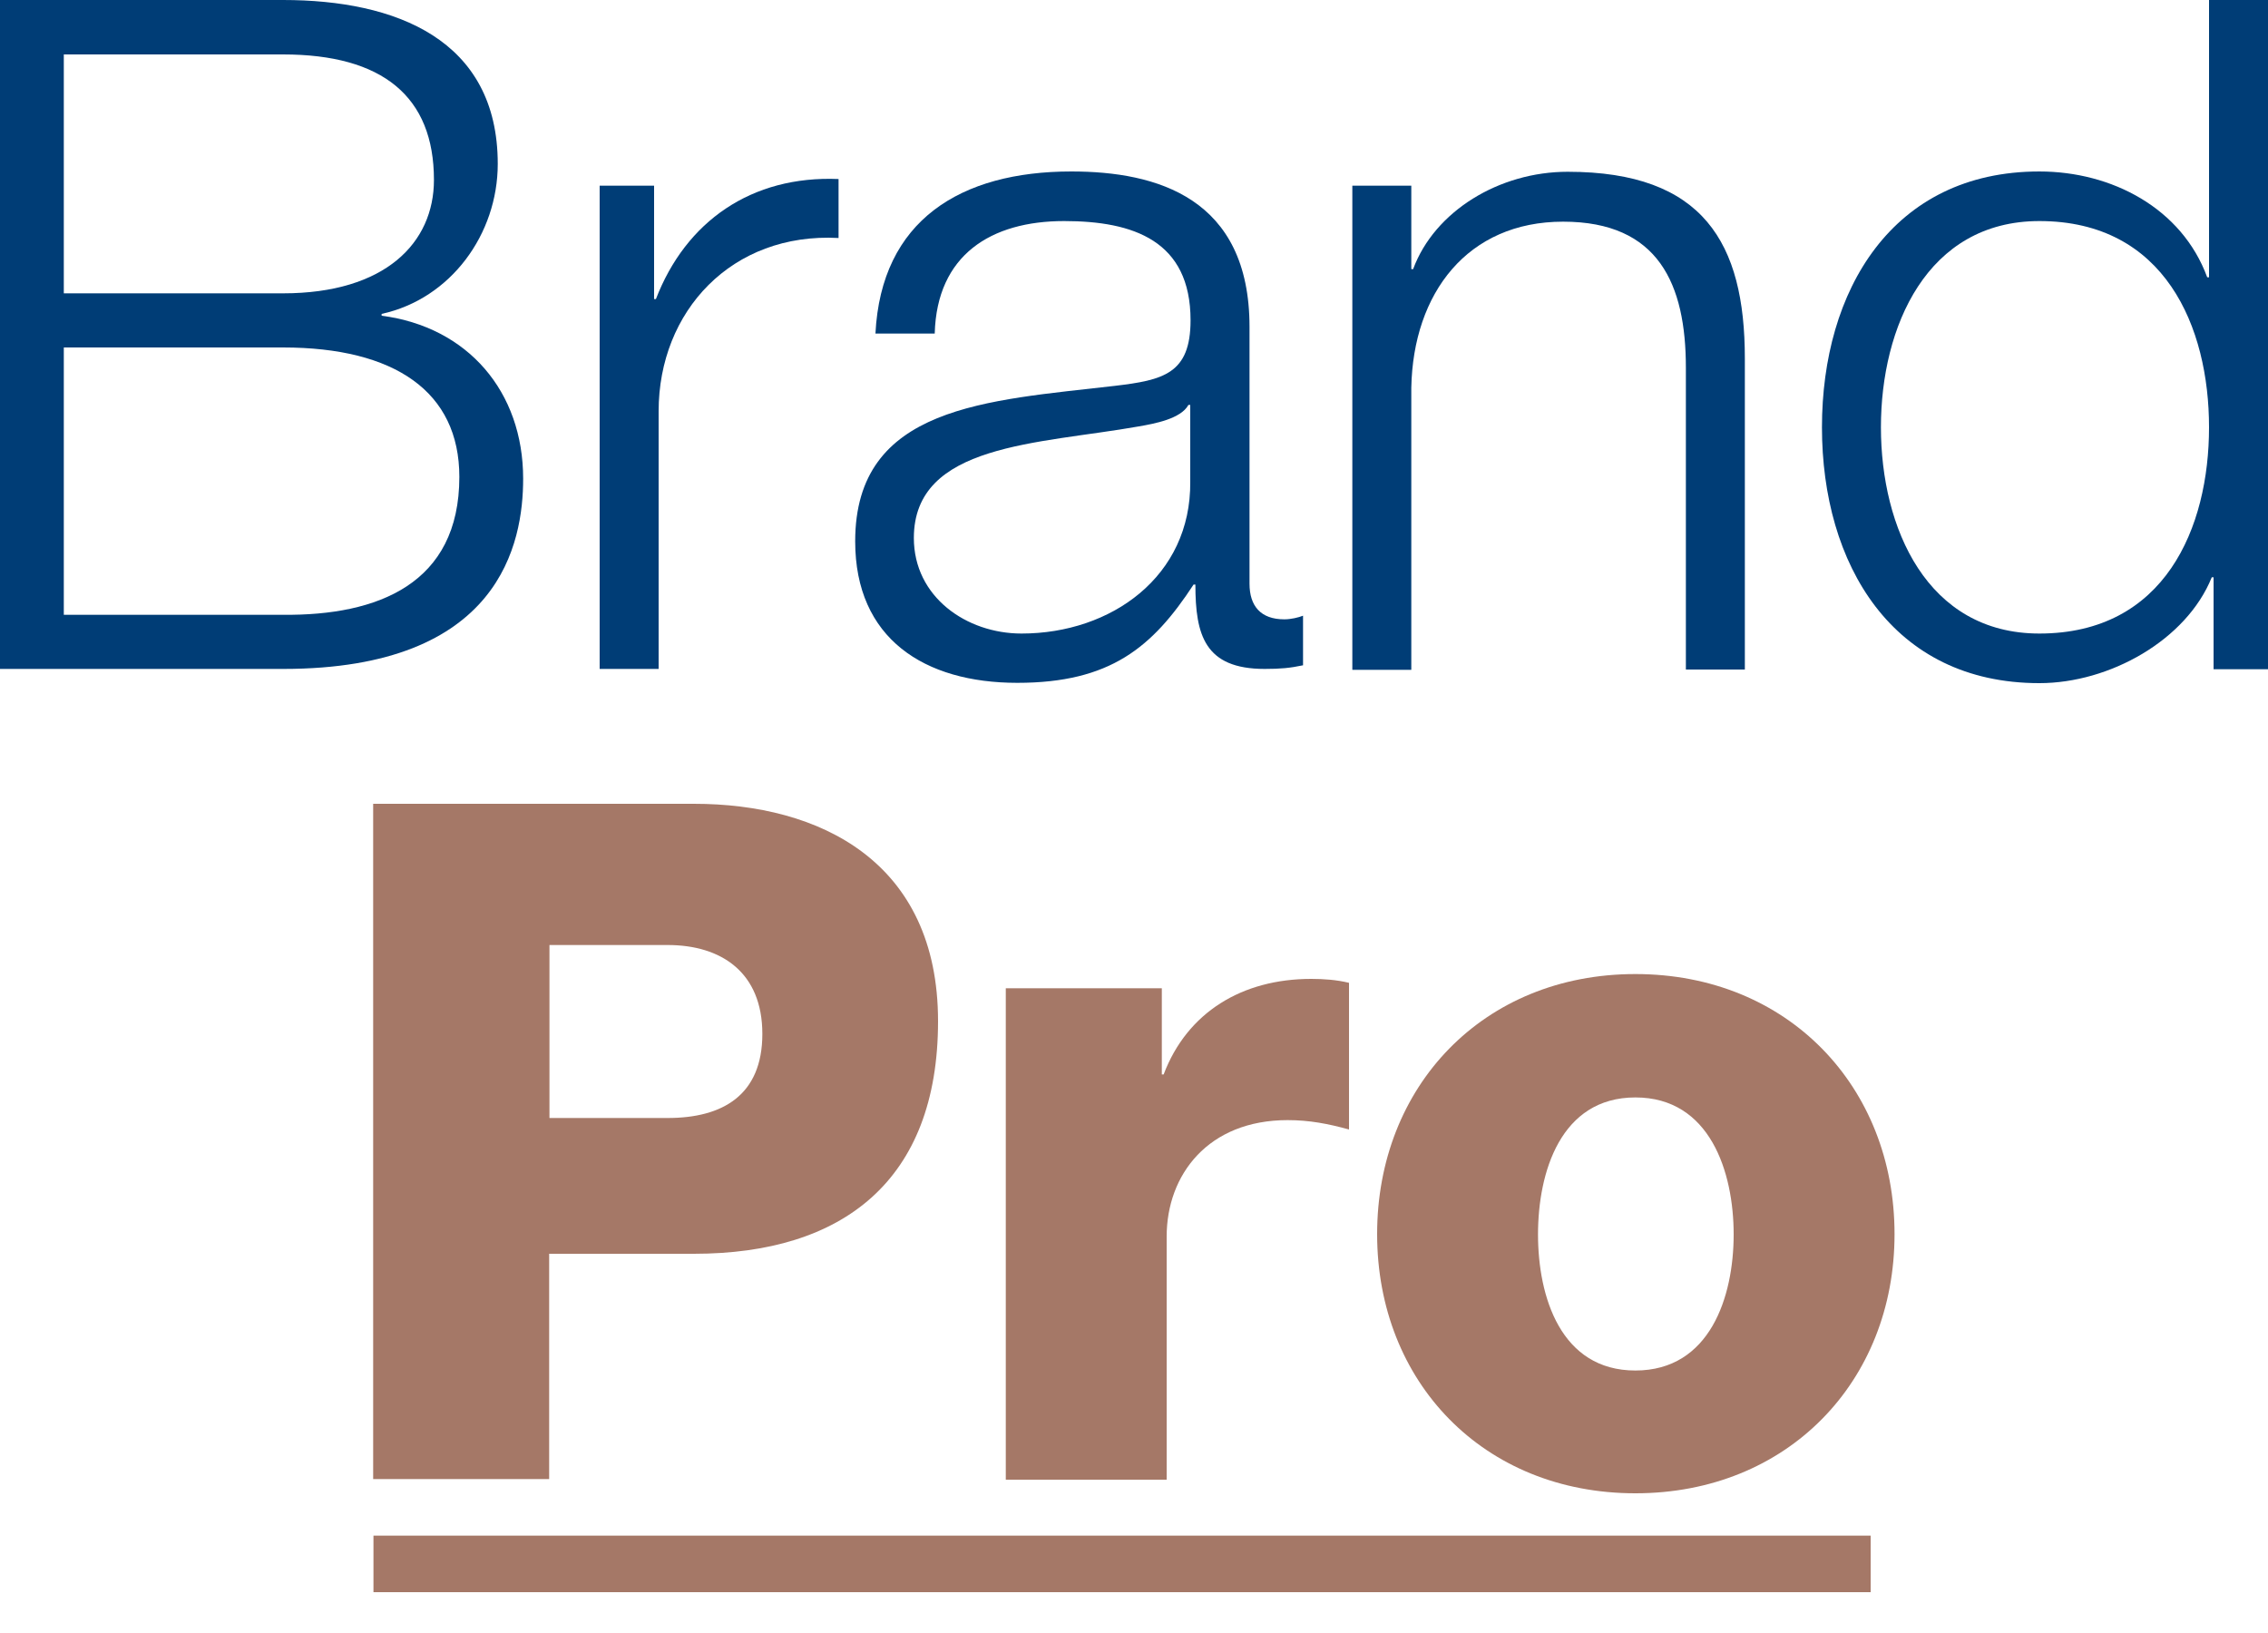
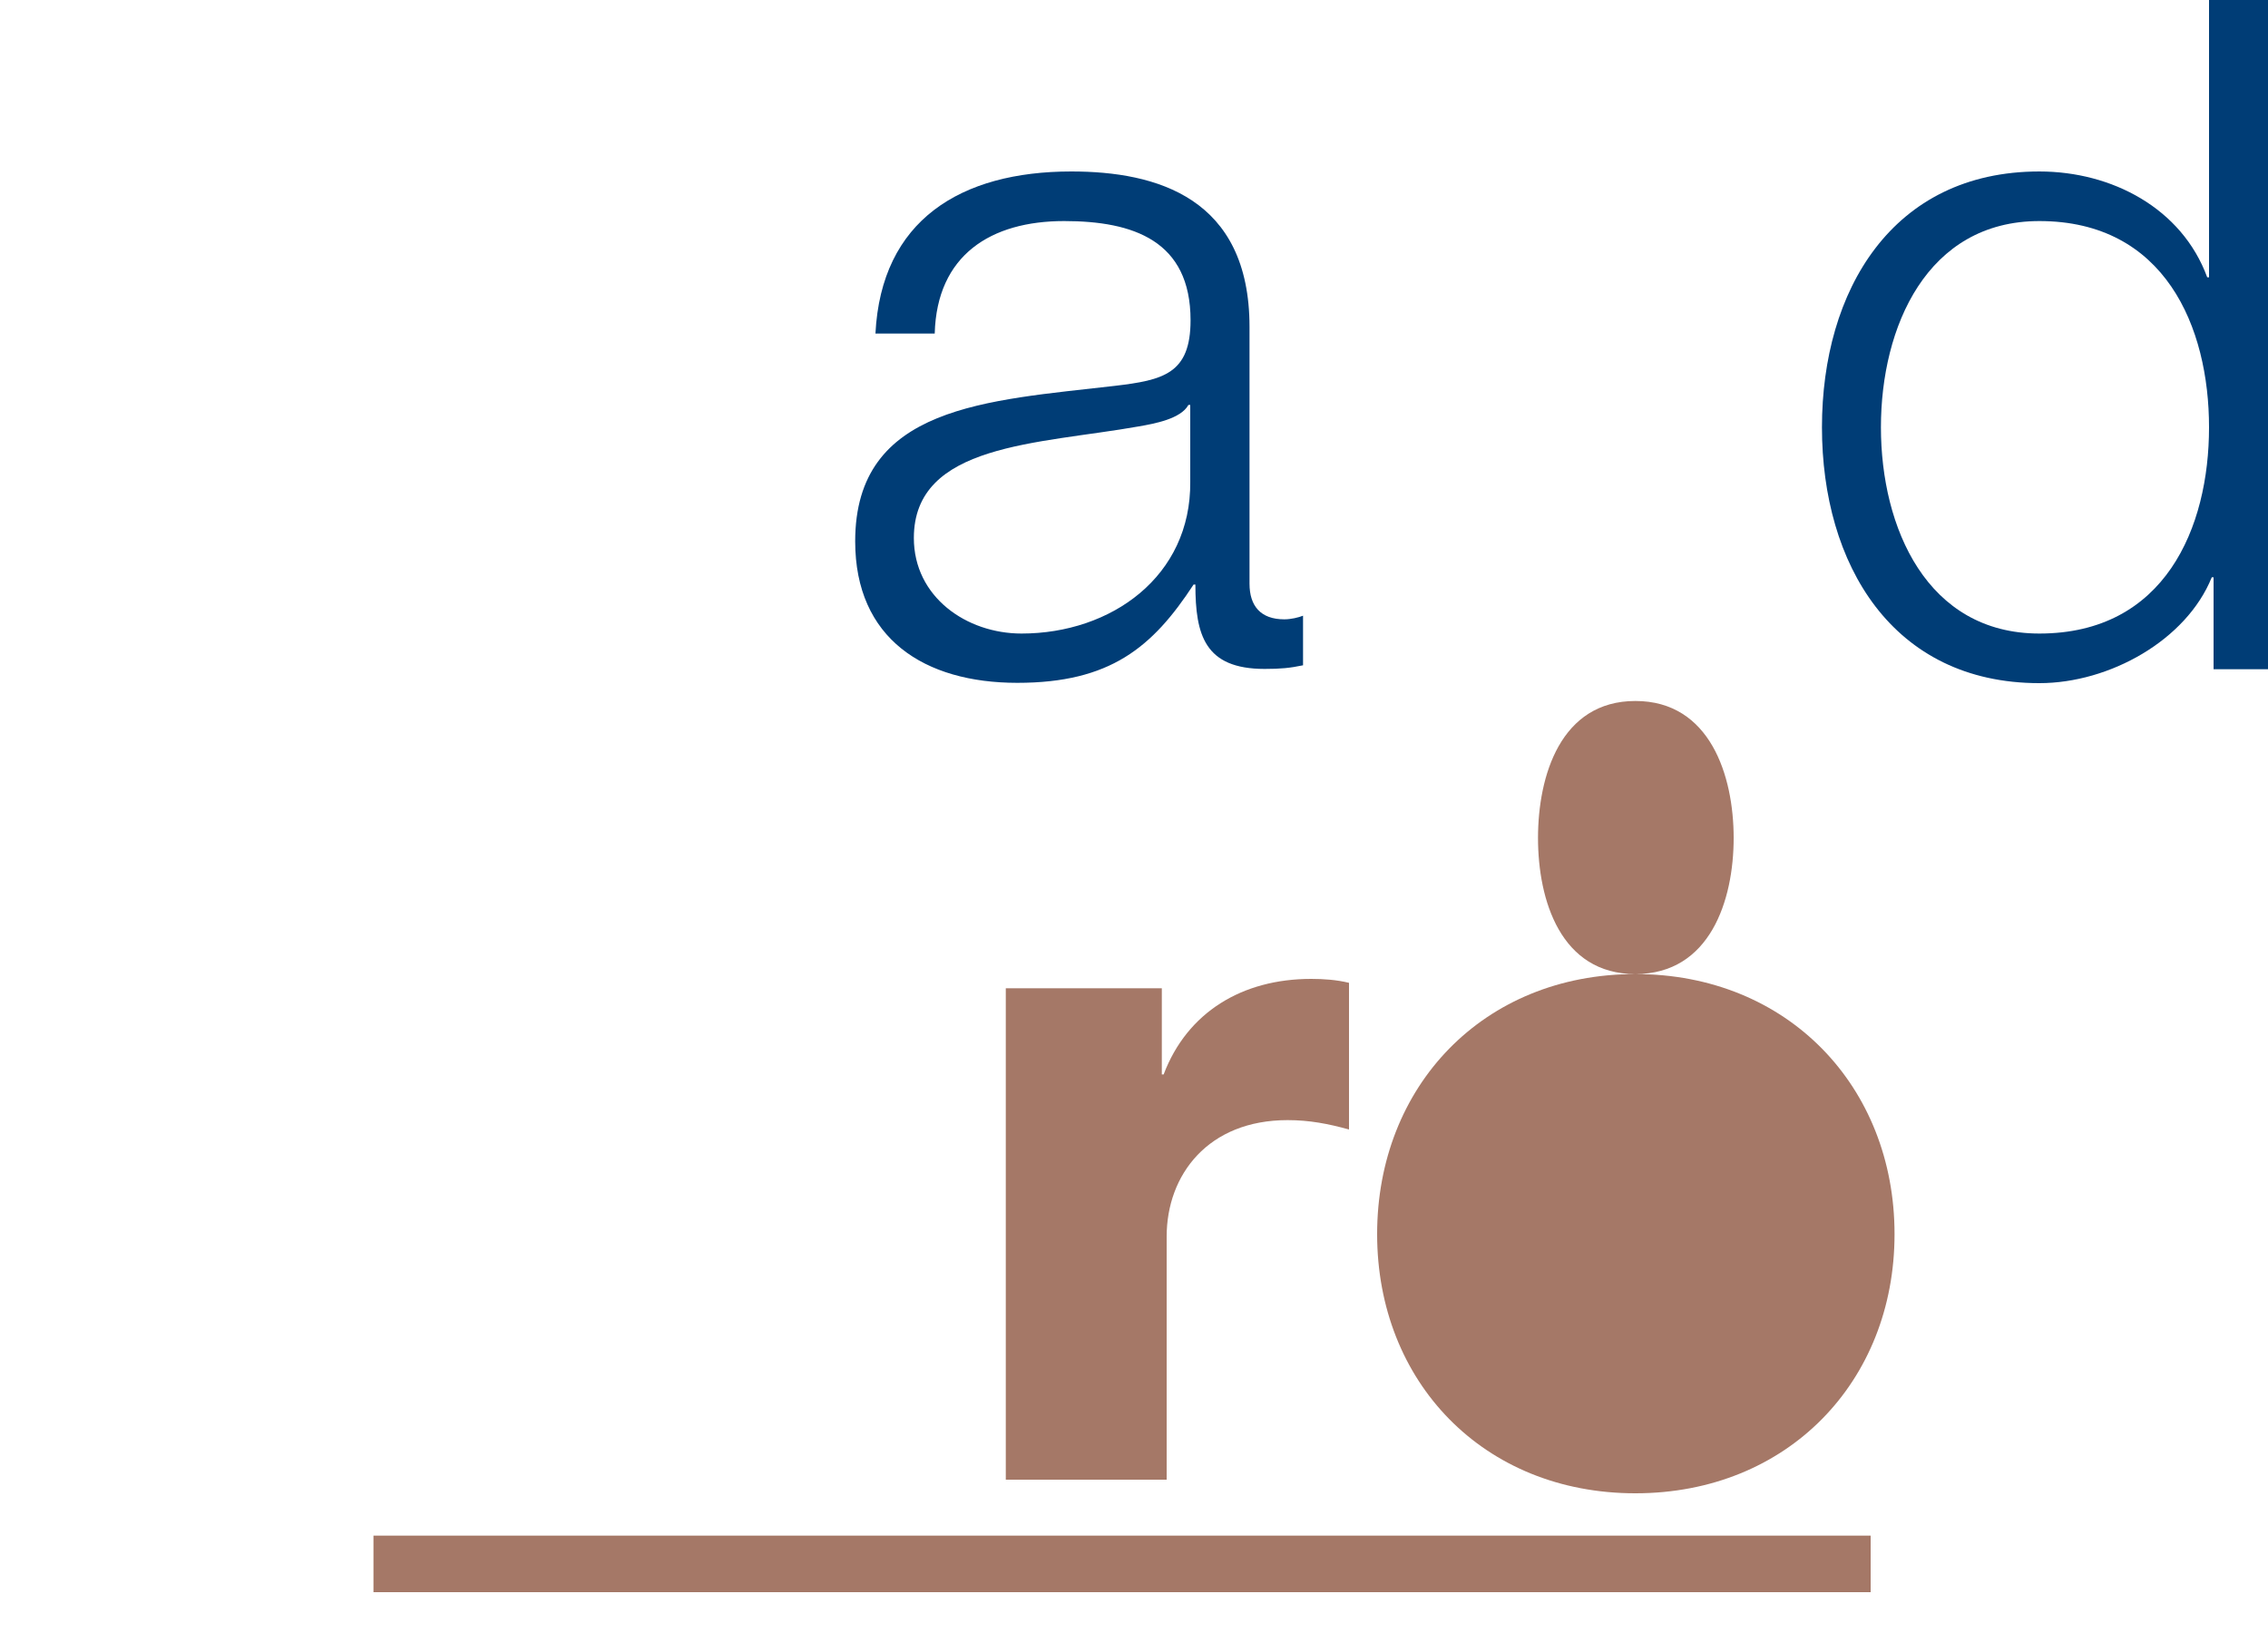
<svg xmlns="http://www.w3.org/2000/svg" id="Layer_1" data-name="Layer 1" viewBox="0 0 75 54">
  <g>
-     <path d="M0,0h9.36c3.72,0,7.1,1.3,7.1,5.42,0,2.32-1.55,4.46-3.84,4.96v.06c2.85.37,4.68,2.51,4.68,5.39,0,2.11-.74,6.29-7.93,6.29H0V0ZM2.11,9.7h7.25c3.38,0,4.99-1.67,4.99-3.75,0-2.76-1.7-4.15-4.99-4.15H2.11v7.9ZM2.11,20.33h7.25c3.13.03,5.83-1.02,5.83-4.56,0-2.82-2.14-4.28-5.83-4.28H2.11v8.83Z" style="fill: #003d76;" />
-     <path d="M19.83,6.14h1.8v3.75h.06c.99-2.57,3.16-4.09,6.04-3.97v1.95c-3.53-.19-5.95,2.42-5.95,5.73v8.52h-1.95V6.14Z" style="fill: #003d76;" />
    <path d="M28.95,11.03c.19-3.75,2.82-5.36,6.48-5.36,2.82,0,5.89.87,5.89,5.14v8.49c0,.74.37,1.18,1.15,1.18.22,0,.47-.06.62-.12v1.64c-.43.09-.74.12-1.27.12-1.98,0-2.29-1.12-2.29-2.79h-.06c-1.36,2.08-2.76,3.25-5.83,3.25s-5.36-1.46-5.36-4.68c0-4.49,4.37-4.65,8.58-5.14,1.61-.19,2.51-.4,2.51-2.17,0-2.63-1.89-3.28-4.18-3.28-2.42,0-4.21,1.12-4.28,3.72h-1.95ZM39.36,13.39h-.06c-.25.46-1.12.62-1.64.71-3.32.59-7.44.56-7.44,3.69,0,1.95,1.74,3.16,3.56,3.16,2.97,0,5.61-1.89,5.58-5.02v-2.54Z" style="fill: #003d76;" />
-     <path d="M44.72,6.14h1.95v2.76h.06c.71-1.92,2.85-3.22,5.11-3.22,4.49,0,5.86,2.36,5.86,6.17v10.29h-1.95v-9.98c0-2.76-.9-4.83-4.06-4.83s-4.96,2.36-5.02,5.49v9.33h-1.95V6.14Z" style="fill: #003d76;" />
    <path d="M75,22.13h-1.8v-3.04h-.06c-.84,2.08-3.38,3.5-5.7,3.5-4.87,0-7.19-3.94-7.19-8.46s2.32-8.46,7.19-8.46c2.39,0,4.71,1.21,5.55,3.5h.06V0h1.95v22.13ZM67.44,20.95c4.15,0,5.61-3.5,5.61-6.82s-1.46-6.82-5.61-6.82c-3.72,0-5.24,3.5-5.24,6.82s1.52,6.82,5.24,6.82Z" style="fill: #003d76;" />
  </g>
  <g>
    <rect x="36.17" y="26.97" width="1.87" height="49.51" transform="translate(-14.62 88.82) rotate(-90)" style="fill: #a57867;" />
    <g>
-       <path d="M12.35,26.58h10.6c4.16,0,8.07,1.91,8.07,7.19s-3.16,7.69-8.07,7.69h-4.79v7.45h-5.82v-22.33ZM18.17,36.97h3.91c1.81,0,3.13-.75,3.13-2.78s-1.35-2.94-3.13-2.94h-3.91v5.72Z" style="fill: #a57867;" />
      <path d="M33.26,32.68h5.16v2.85h.06c.78-2.06,2.6-3.16,4.88-3.16.41,0,.84.03,1.25.13v4.85c-.69-.19-1.31-.31-2.03-.31-2.63,0-4,1.81-4,3.85v8.04h-5.32v-16.23Z" style="fill: #a57867;" />
-       <path d="M54.08,32.21c5.04,0,8.57,3.72,8.57,8.6s-3.54,8.57-8.57,8.57-8.54-3.69-8.54-8.57,3.5-8.6,8.54-8.6ZM54.08,45.32c2.47,0,3.25-2.44,3.25-4.5s-.78-4.53-3.25-4.53-3.22,2.47-3.22,4.53.75,4.5,3.22,4.5Z" style="fill: #a57867;" />
+       <path d="M54.08,32.21c5.04,0,8.57,3.72,8.57,8.6s-3.54,8.57-8.57,8.57-8.54-3.69-8.54-8.57,3.5-8.6,8.54-8.6Zc2.47,0,3.25-2.44,3.25-4.5s-.78-4.53-3.25-4.53-3.22,2.47-3.22,4.53.75,4.5,3.22,4.5Z" style="fill: #a57867;" />
    </g>
  </g>
</svg>